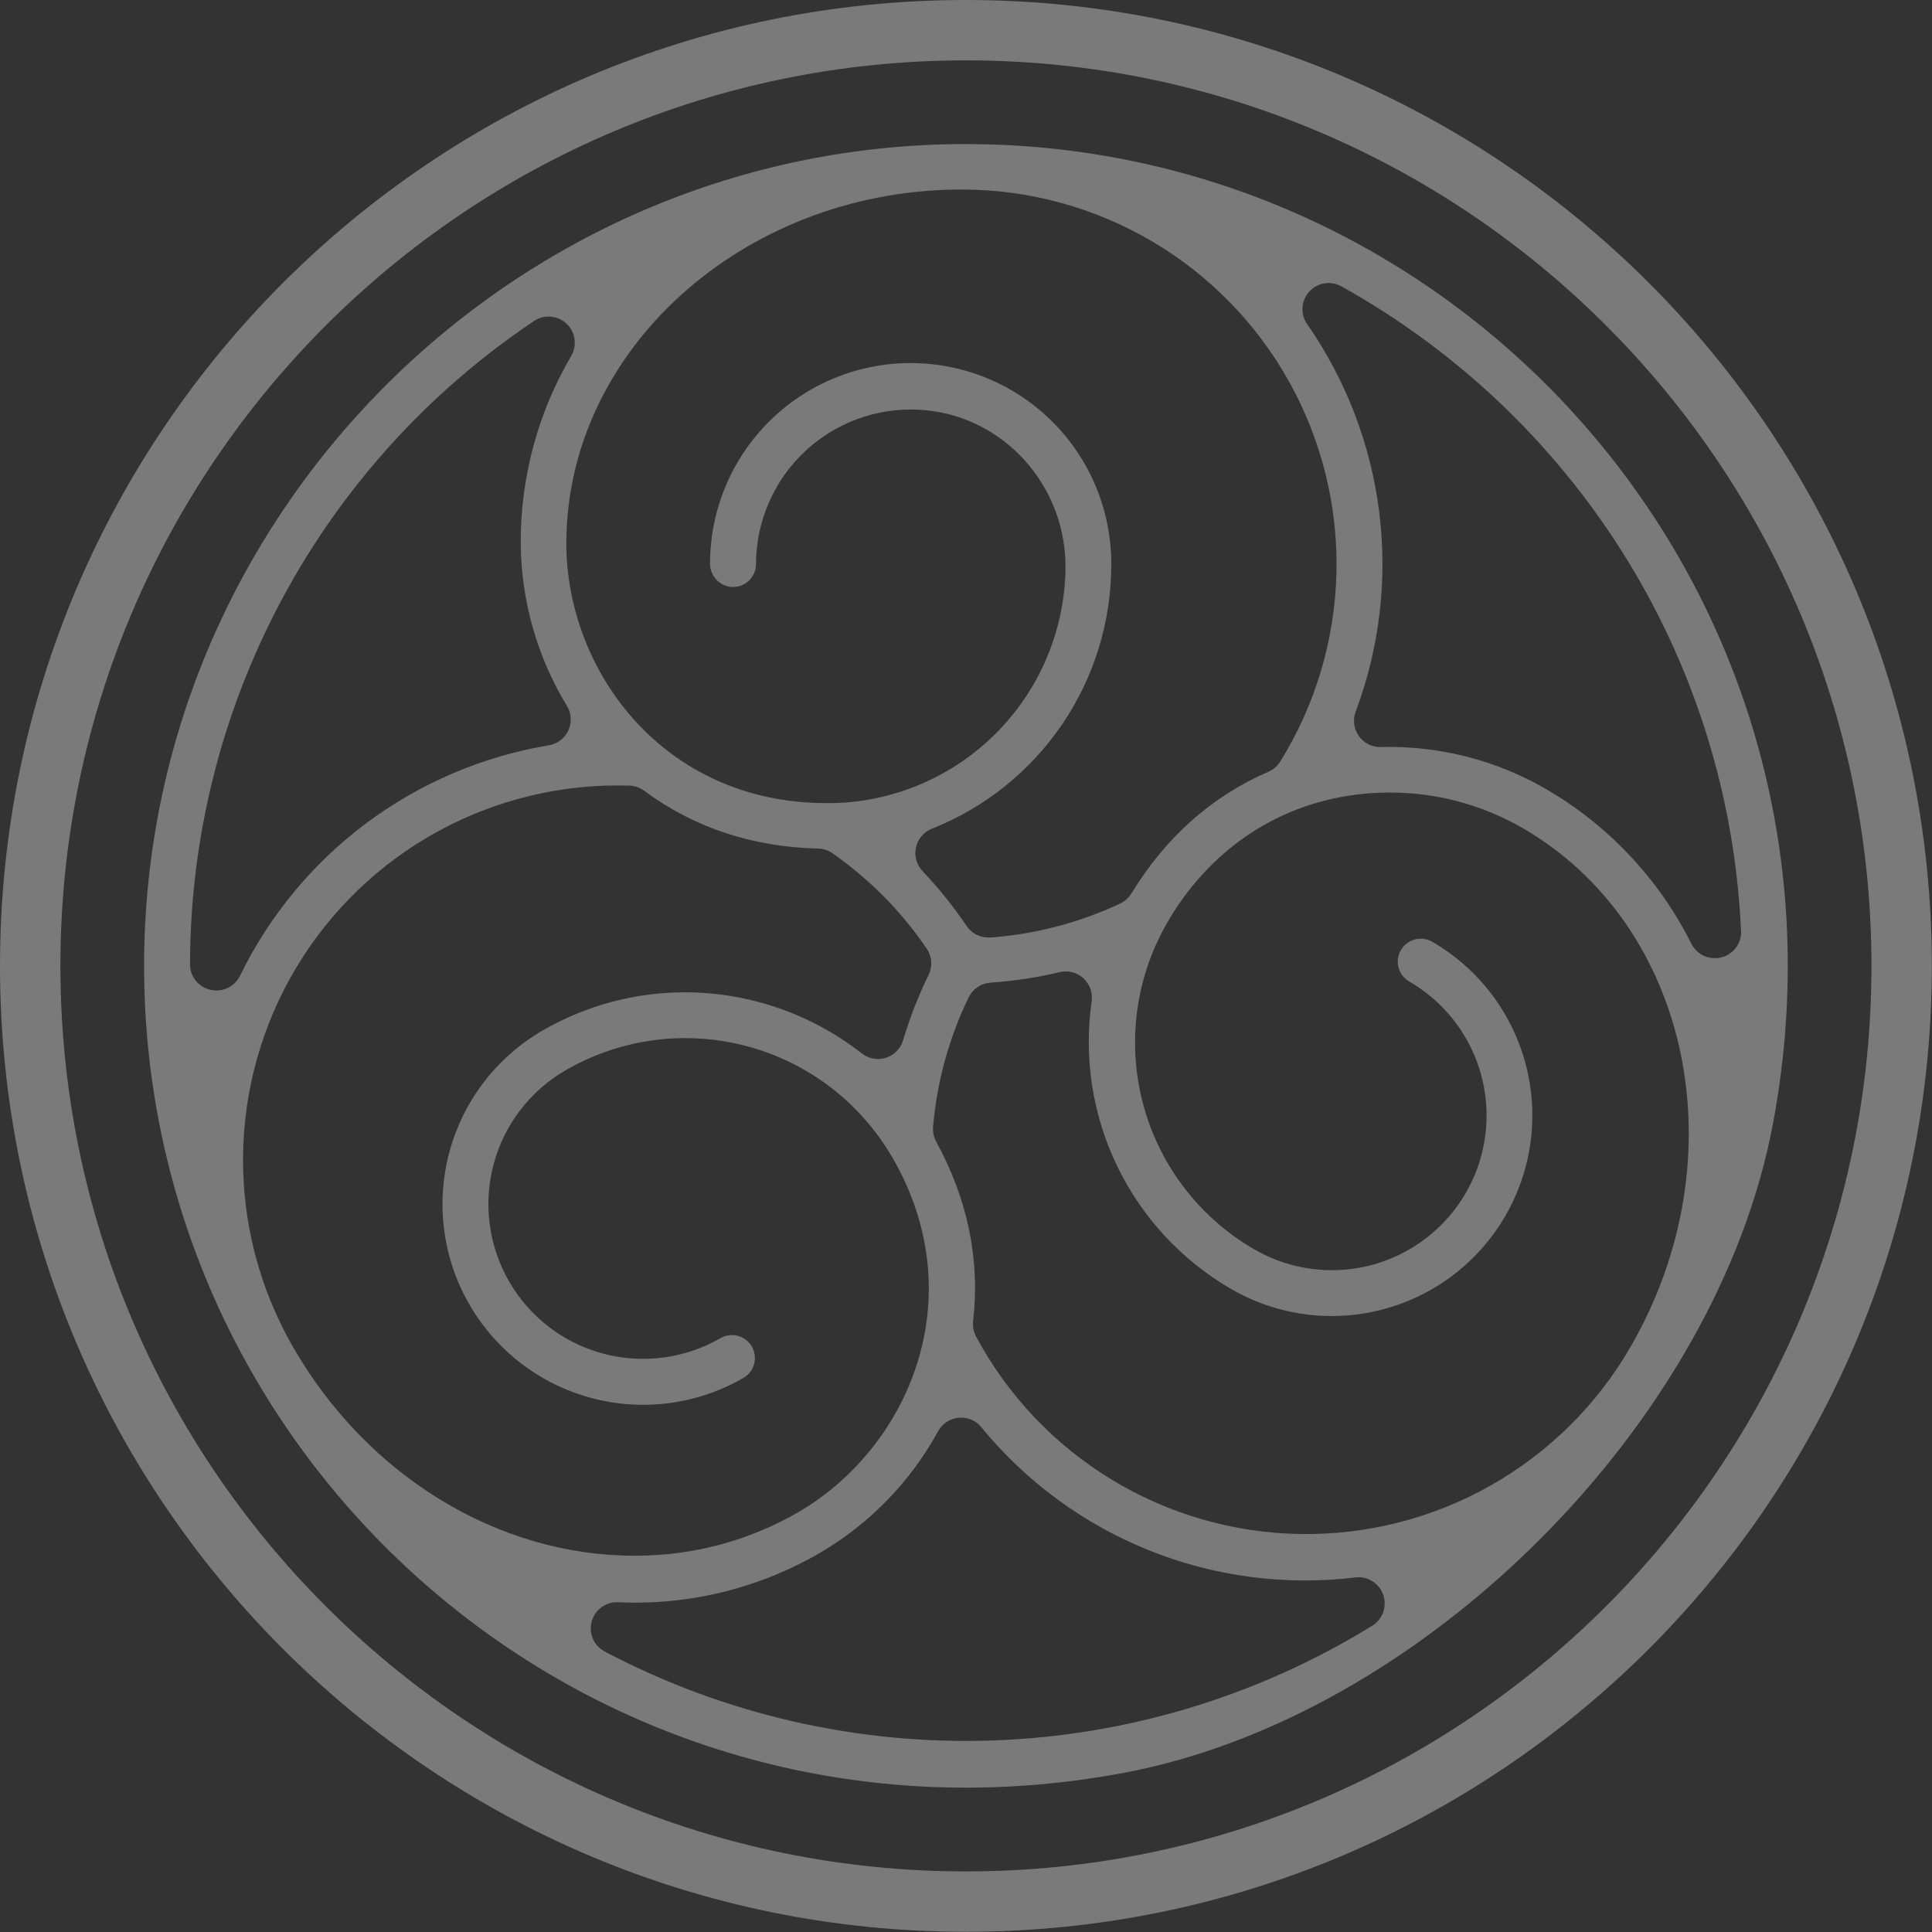
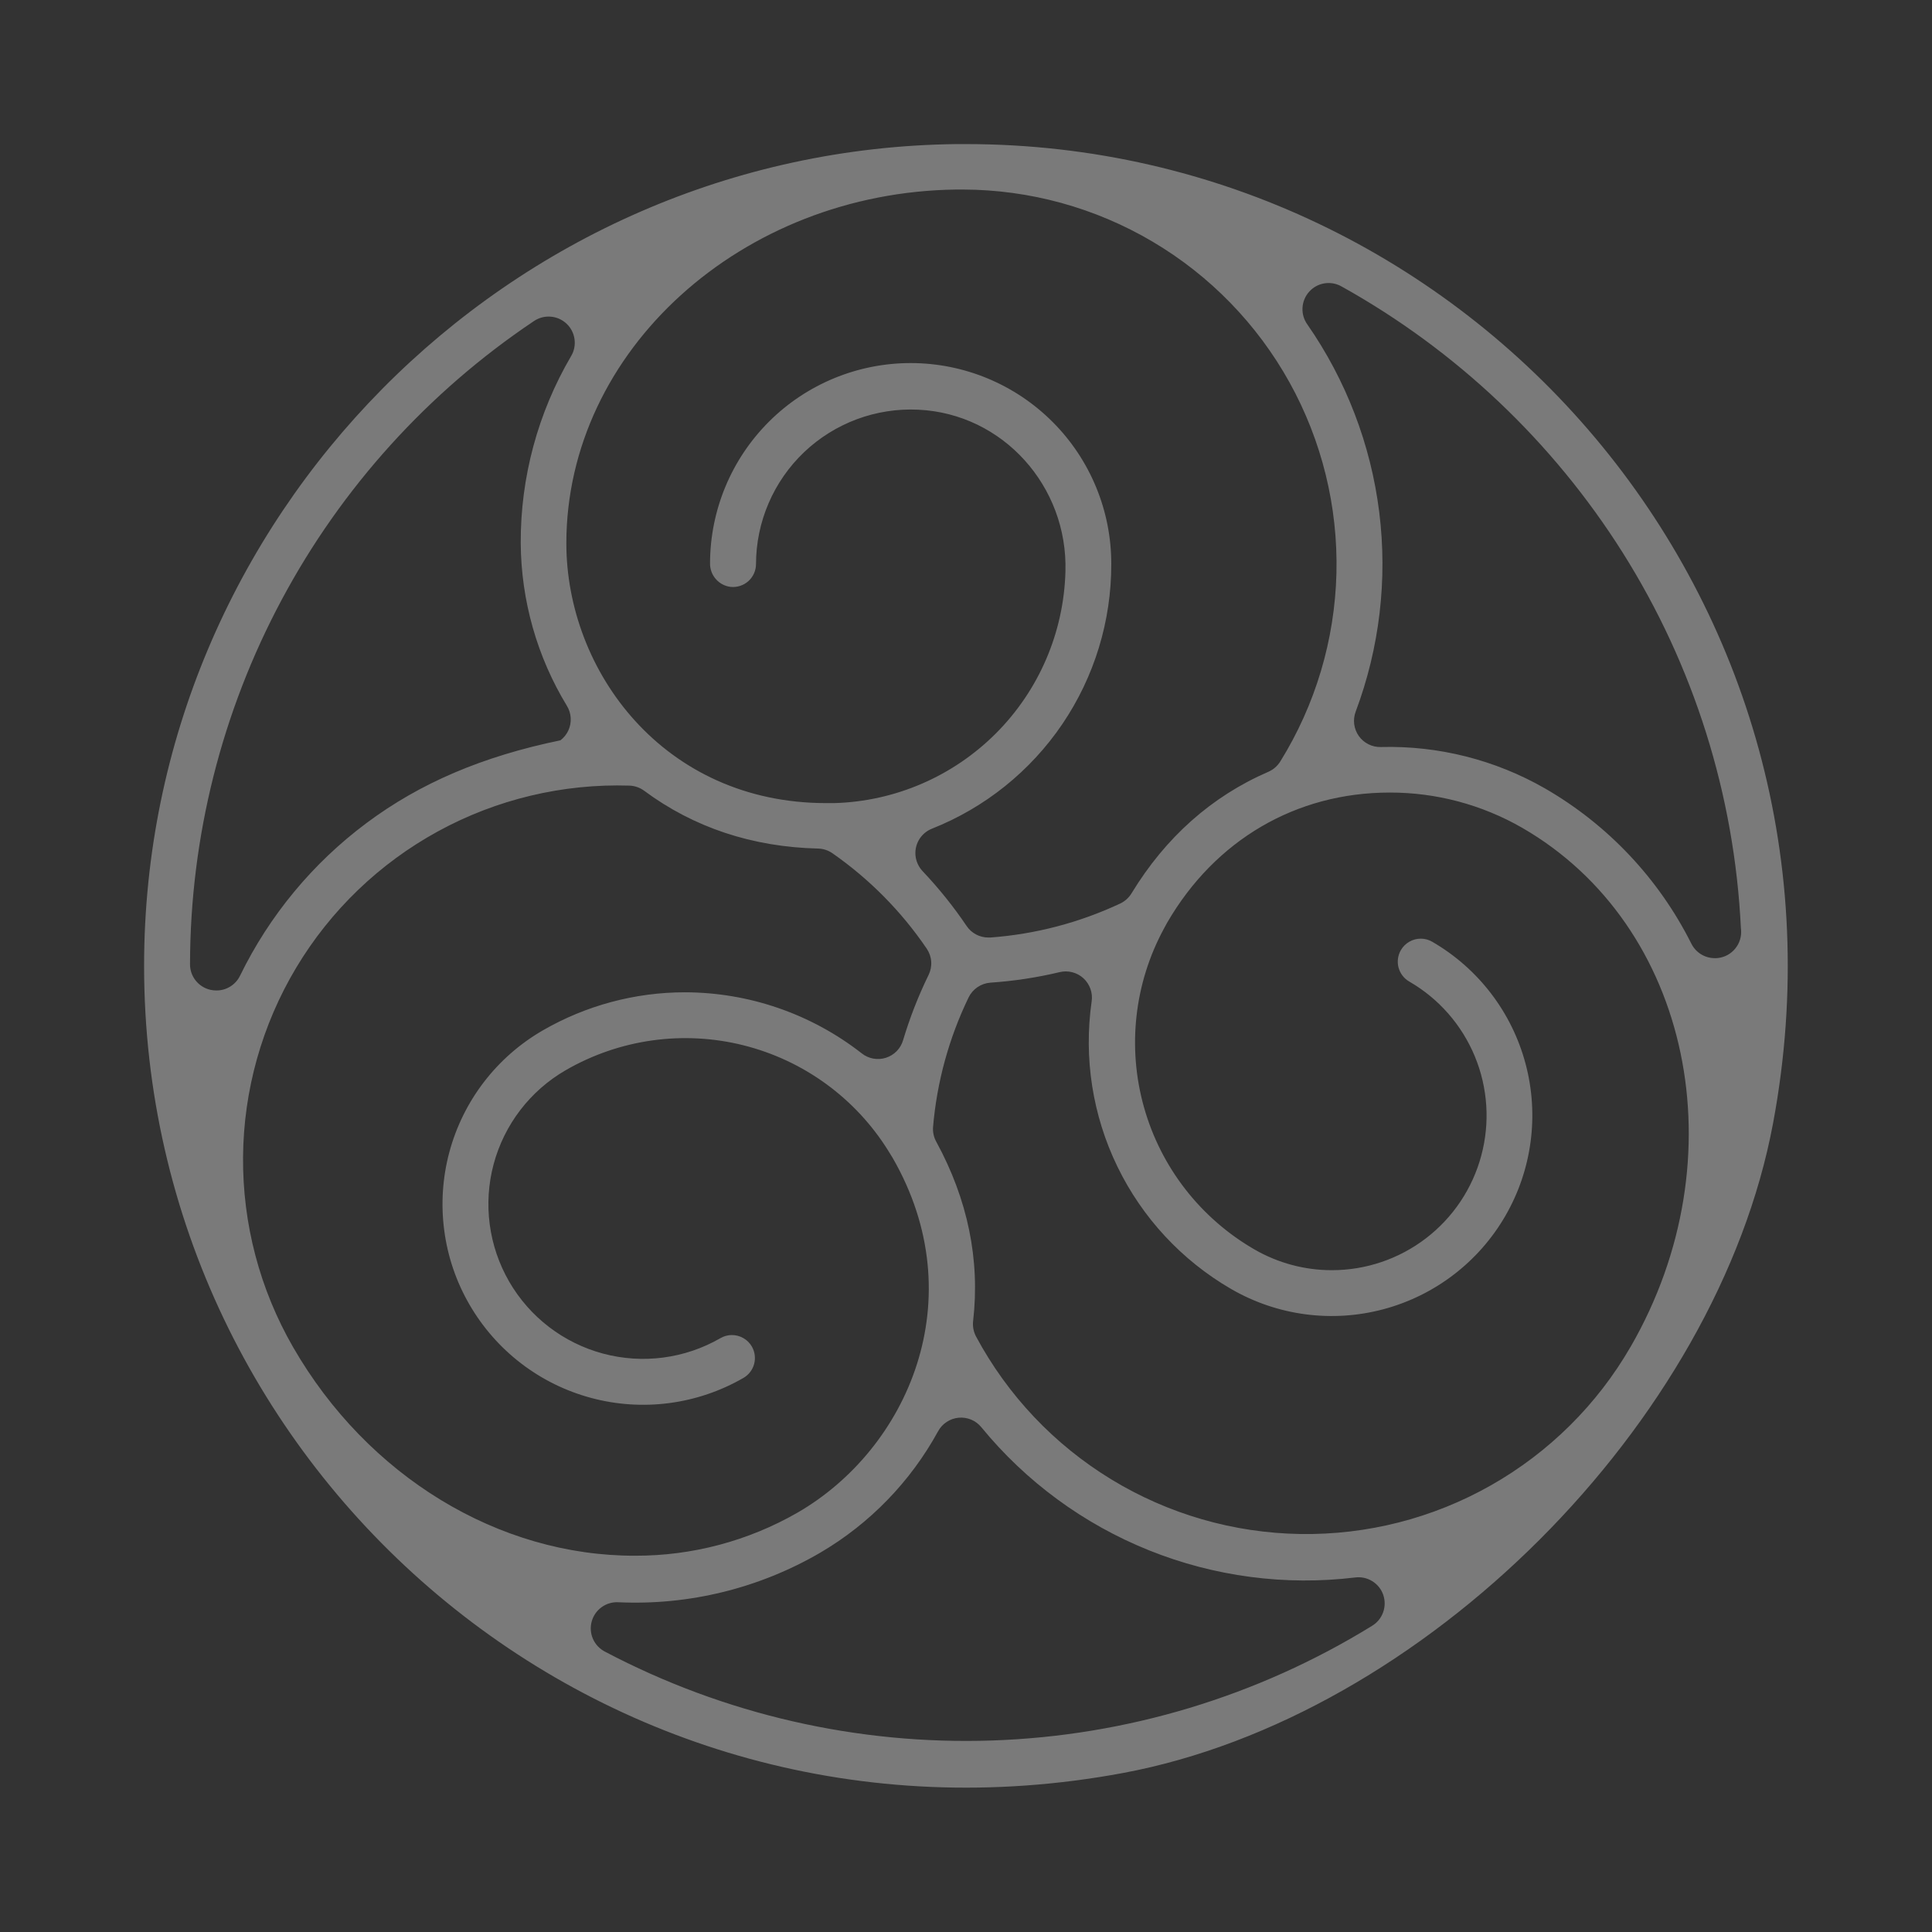
<svg xmlns="http://www.w3.org/2000/svg" width="443" height="443" viewBox="0 0 443 443" fill="none">
  <rect x="0" y="0" width="443" height="443" fill="#333333" stroke="none" />
-   <path d="M221.48 33.04H220.89C220.76 33.03 220.62 33.03 220.49 33.04H219.33C116.61 34.2 33.04 118.72 33.04 221.46C33.04 337.14 137.81 428.81 257.45 406.55C326.36 393.73 393.76 326.33 406.58 257.43C428.83 137.81 337.16 33.04 221.48 33.04ZM219.3 43.46H220.85C236.13 43.508 251.13 47.633 264.28 55.409C277.44 63.186 288.28 74.332 295.69 87.699C303.1 101.065 306.81 116.166 306.44 131.444C306.06 146.722 301.62 161.623 293.56 174.61C292.91 175.649 291.97 176.468 290.85 176.96C277.85 182.59 267.29 191.96 259.44 204.86C258.82 205.87 257.92 206.677 256.85 207.18C247.48 211.57 237.4 214.21 227.08 214.97H226.63C225.64 214.973 224.67 214.731 223.8 214.267C222.92 213.803 222.18 213.131 221.63 212.31C218.64 207.886 215.3 203.716 211.63 199.84C210.76 198.943 210.18 197.803 209.97 196.57C209.75 195.219 210 193.832 210.67 192.641C211.35 191.449 212.41 190.525 213.68 190.02C225.84 185.202 236.26 176.836 243.6 166.012C250.93 155.188 254.84 142.406 254.81 129.33C254.83 117.13 250.01 105.421 241.39 96.78C232.78 88.138 221.09 83.271 208.89 83.25C196.69 83.229 184.98 88.055 176.34 96.667C167.7 105.278 162.83 116.97 162.81 129.17C162.79 130.491 163.26 131.773 164.13 132.77C164.99 133.766 166.2 134.407 167.51 134.57C168.25 134.648 168.99 134.572 169.69 134.344C170.4 134.117 171.05 133.744 171.6 133.25C172.15 132.756 172.59 132.151 172.89 131.476C173.19 130.801 173.35 130.07 173.35 129.33C173.36 124.533 174.34 119.787 176.24 115.379C178.13 110.972 180.9 106.994 184.37 103.687C187.85 100.379 191.96 97.81 196.45 96.135C200.95 94.46 205.74 93.713 210.53 93.94C230.01 94.84 244.88 111.56 244.3 131.05C243.93 144.998 238.23 158.274 228.37 168.15C218.51 178.026 205.25 183.751 191.3 184.15H190.99H190.52H189.46C152.15 184.15 129.86 153.85 129.86 124.55C129.9 80.44 170.01 44.06 219.3 43.46ZM49.59 227.11C49.14 227.11 48.68 227.059 48.24 226.96C46.91 226.657 45.72 225.91 44.87 224.841C44.02 223.772 43.56 222.445 43.57 221.08C43.62 191.926 50.84 163.232 64.59 137.523C78.33 111.813 98.19 89.875 122.4 73.64C123.53 72.867 124.88 72.502 126.25 72.604C127.61 72.707 128.89 73.271 129.89 74.204C130.89 75.136 131.54 76.382 131.73 77.734C131.93 79.086 131.66 80.464 130.96 81.64C123.34 94.643 119.34 109.456 119.4 124.53C119.49 137.692 123.14 150.583 129.98 161.83C130.5 162.67 130.8 163.624 130.86 164.608C130.92 165.593 130.74 166.577 130.33 167.473C129.92 168.37 129.29 169.152 128.51 169.75C127.72 170.347 126.8 170.743 125.83 170.9C110.67 173.425 96.34 179.537 84.03 188.727C71.71 197.917 61.77 209.918 55.04 223.73C54.54 224.751 53.77 225.611 52.8 226.209C51.84 226.808 50.73 227.12 49.59 227.11ZM67.23 308.94C59.58 295.684 55.61 280.623 55.73 265.317C55.85 250.012 60.06 235.016 67.92 221.883C75.78 208.749 87.01 197.954 100.44 190.615C113.87 183.277 129.02 179.66 144.32 180.14C145.54 180.178 146.73 180.59 147.71 181.32C159.08 189.75 172.5 194.21 187.58 194.57C188.76 194.597 189.91 194.973 190.88 195.65C199.36 201.56 206.69 208.976 212.5 217.53C213.09 218.404 213.45 219.419 213.52 220.472C213.6 221.526 213.39 222.581 212.93 223.53C210.57 228.361 208.61 233.378 207.07 238.53C206.79 239.471 206.29 240.33 205.6 241.03C204.91 241.731 204.06 242.252 203.13 242.548C202.19 242.844 201.2 242.906 200.23 242.729C199.27 242.551 198.36 242.14 197.59 241.53C186 232.47 171.71 227.542 157 227.53C145.58 227.541 134.36 230.552 124.47 236.26C119.24 239.28 114.65 243.302 110.97 248.095C107.29 252.888 104.6 258.358 103.03 264.194C101.47 270.03 101.07 276.116 101.86 282.106C102.64 288.096 104.6 293.873 107.63 299.105C110.65 304.338 114.67 308.924 119.46 312.602C124.25 316.281 129.72 318.979 135.56 320.543C141.39 322.107 147.48 322.507 153.47 321.719C159.46 320.931 165.24 318.97 170.47 315.95C171.68 315.25 172.56 314.1 172.92 312.753C173.28 311.406 173.09 309.97 172.4 308.76C171.94 307.957 171.27 307.29 170.46 306.827C169.66 306.364 168.75 306.12 167.82 306.12C166.9 306.12 165.99 306.365 165.2 306.83C157.05 311.535 147.37 312.811 138.28 310.376C129.19 307.942 121.45 301.997 116.74 293.85C112.04 285.703 110.76 276.02 113.19 266.932C115.63 257.844 121.57 250.095 129.72 245.39C142.05 238.268 156.66 236.221 170.47 239.681C184.28 243.141 196.21 251.837 203.72 263.93C203.72 264 203.81 264.08 203.86 264.16C203.93 264.284 204 264.405 204.08 264.52C204.13 264.61 204.19 264.69 204.24 264.79L204.33 264.93L204.66 265.46C223.3 297.76 208.21 332.22 182.84 346.86C171.52 353.35 158.7 356.75 145.65 356.72C114.3 356.79 84.26 338.47 67.23 308.94ZM314.59 372.81C288.32 388.996 258.28 398.054 227.44 399.09C196.6 400.126 166.02 393.106 138.72 378.72C137.5 378.093 136.53 377.064 135.97 375.807C135.41 374.549 135.31 373.139 135.67 371.812C136.03 370.484 136.83 369.321 137.95 368.516C139.06 367.711 140.42 367.314 141.79 367.39C158 368.138 174.07 364.19 188.09 356.02C199.44 349.361 208.77 339.746 215.09 328.2C215.56 327.332 216.23 326.593 217.06 326.049C217.88 325.504 218.82 325.171 219.8 325.078C220.79 324.985 221.78 325.135 222.69 325.516C223.6 325.897 224.4 326.496 225.02 327.26C235.25 339.75 248.47 349.455 263.45 355.477C278.43 361.499 294.69 363.643 310.72 361.71C312.09 361.53 313.48 361.827 314.65 362.552C315.83 363.276 316.72 364.384 317.17 365.688C317.62 366.992 317.61 368.412 317.14 369.71C316.67 371.007 315.77 372.102 314.58 372.81H314.59ZM373.89 308.81C366.24 322.065 355.18 333.034 341.86 340.583C328.55 348.131 313.46 351.984 298.15 351.743C282.85 351.503 267.88 347.177 254.81 339.214C241.74 331.251 231.03 319.939 223.8 306.45C223.23 305.371 222.99 304.144 223.13 302.93C224.75 288.86 221.9 275.02 214.67 261.77C214.1 260.733 213.85 259.55 213.95 258.37C214.83 248.081 217.59 238.039 222.08 228.74C222.54 227.781 223.24 226.961 224.12 226.36C225 225.76 226.02 225.401 227.08 225.32C232.43 224.959 237.74 224.153 242.96 222.91C243.92 222.678 244.91 222.684 245.87 222.929C246.82 223.173 247.7 223.648 248.43 224.312C249.15 224.976 249.7 225.808 250.03 226.736C250.36 227.663 250.46 228.657 250.31 229.63C248.46 242.559 250.51 255.748 256.22 267.499C261.92 279.249 271.01 289.026 282.31 295.57C292.87 301.682 305.42 303.349 317.21 300.204C329 297.059 339.06 289.36 345.17 278.8C351.28 268.24 352.95 255.685 349.8 243.897C346.66 232.108 338.96 222.052 328.4 215.94C327.61 215.475 326.7 215.23 325.78 215.23C324.85 215.23 323.94 215.475 323.14 215.938C322.34 216.401 321.67 217.068 321.21 217.87C320.86 218.468 320.64 219.129 320.55 219.814C320.46 220.499 320.5 221.195 320.68 221.863C320.86 222.531 321.17 223.157 321.59 223.705C322.01 224.254 322.53 224.714 323.13 225.06C329.9 228.966 335.18 234.996 338.17 242.215C341.16 249.433 341.68 257.437 339.65 264.982C337.63 272.527 333.17 279.192 326.96 283.942C320.76 288.692 313.16 291.261 305.35 291.25C299.14 291.245 293.05 289.61 287.67 286.51C275.29 279.367 266.19 267.672 262.32 253.917C258.44 240.162 260.09 225.437 266.91 212.88C266.91 212.88 267.01 212.7 267.01 212.69L267.17 212.4C267.31 212.13 267.45 211.87 267.6 211.61C278.6 192.61 297.17 181.73 318.65 181.73C329.3 181.709 339.77 184.492 349.01 189.8C387.71 212.11 398.89 265.53 373.89 308.82V308.81ZM393.33 219.7H393.19C392.07 219.7 390.98 219.39 390.03 218.803C389.08 218.217 388.32 217.378 387.82 216.38C380.35 201.48 368.68 189.099 354.24 180.77C342.81 174.222 329.81 170.942 316.64 171.29C315.65 171.319 314.67 171.104 313.79 170.663C312.91 170.223 312.14 169.572 311.57 168.766C311 167.961 310.64 167.027 310.51 166.047C310.39 165.068 310.51 164.073 310.86 163.15C316.33 148.562 318.18 132.864 316.25 117.404C314.32 101.944 308.66 87.184 299.77 74.39C298.97 73.276 298.58 71.924 298.66 70.557C298.74 69.19 299.28 67.89 300.2 66.874C301.11 65.858 302.35 65.186 303.7 64.971C305.06 64.756 306.44 65.009 307.63 65.69C333.88 80.306 356.03 101.281 372.06 126.69C388.38 152.585 397.72 182.259 399.18 212.83C399.22 213.122 399.24 213.416 399.24 213.71C399.24 215.286 398.62 216.799 397.51 217.921C396.41 219.044 394.91 219.686 393.33 219.71V219.7Z" fill="white" fill-opacity="0.35" />
-   <path d="M442.96 221.48C442.96 343.8 343.8 442.95 221.48 442.95C99.16 442.95 0 343.8 0 221.48C0 99.16 99.16 0 221.48 0C343.8 0 442.96 99.16 442.96 221.48ZM221.48 13.84C106.81 13.84 13.85 106.84 13.85 221.48C13.85 336.12 106.85 429.11 221.48 429.11C336.11 429.11 429.12 336.11 429.12 221.48C429.12 106.85 336.16 13.84 221.48 13.84Z" fill="white" fill-opacity="0.35" />
+   <path d="M221.48 33.04H220.89C220.76 33.03 220.62 33.03 220.49 33.04H219.33C116.61 34.2 33.04 118.72 33.04 221.46C33.04 337.14 137.81 428.81 257.45 406.55C326.36 393.73 393.76 326.33 406.58 257.43C428.83 137.81 337.16 33.04 221.48 33.04ZM219.3 43.46H220.85C236.13 43.508 251.13 47.633 264.28 55.409C277.44 63.186 288.28 74.332 295.69 87.699C303.1 101.065 306.81 116.166 306.44 131.444C306.06 146.722 301.62 161.623 293.56 174.61C292.91 175.649 291.97 176.468 290.85 176.96C277.85 182.59 267.29 191.96 259.44 204.86C258.82 205.87 257.92 206.677 256.85 207.18C247.48 211.57 237.4 214.21 227.08 214.97H226.63C225.64 214.973 224.67 214.731 223.8 214.267C222.92 213.803 222.18 213.131 221.63 212.31C218.64 207.886 215.3 203.716 211.63 199.84C210.76 198.943 210.18 197.803 209.97 196.57C209.75 195.219 210 193.832 210.67 192.641C211.35 191.449 212.41 190.525 213.68 190.02C225.84 185.202 236.26 176.836 243.6 166.012C250.93 155.188 254.84 142.406 254.81 129.33C254.83 117.13 250.01 105.421 241.39 96.78C232.78 88.138 221.09 83.271 208.89 83.25C196.69 83.229 184.98 88.055 176.34 96.667C167.7 105.278 162.83 116.97 162.81 129.17C162.79 130.491 163.26 131.773 164.13 132.77C164.99 133.766 166.2 134.407 167.51 134.57C168.25 134.648 168.99 134.572 169.69 134.344C170.4 134.117 171.05 133.744 171.6 133.25C172.15 132.756 172.59 132.151 172.89 131.476C173.19 130.801 173.35 130.07 173.35 129.33C173.36 124.533 174.34 119.787 176.24 115.379C178.13 110.972 180.9 106.994 184.37 103.687C187.85 100.379 191.96 97.81 196.45 96.135C200.95 94.46 205.74 93.713 210.53 93.94C230.01 94.84 244.88 111.56 244.3 131.05C243.93 144.998 238.23 158.274 228.37 168.15C218.51 178.026 205.25 183.751 191.3 184.15H190.99H190.52H189.46C152.15 184.15 129.86 153.85 129.86 124.55C129.9 80.44 170.01 44.06 219.3 43.46ZM49.59 227.11C49.14 227.11 48.68 227.059 48.24 226.96C46.91 226.657 45.72 225.91 44.87 224.841C44.02 223.772 43.56 222.445 43.57 221.08C43.62 191.926 50.84 163.232 64.59 137.523C78.33 111.813 98.19 89.875 122.4 73.64C123.53 72.867 124.88 72.502 126.25 72.604C127.61 72.707 128.89 73.271 129.89 74.204C130.89 75.136 131.54 76.382 131.73 77.734C131.93 79.086 131.66 80.464 130.96 81.64C123.34 94.643 119.34 109.456 119.4 124.53C119.49 137.692 123.14 150.583 129.98 161.83C130.5 162.67 130.8 163.624 130.86 164.608C130.92 165.593 130.74 166.577 130.33 167.473C129.92 168.37 129.29 169.152 128.51 169.75C110.67 173.425 96.34 179.537 84.03 188.727C71.71 197.917 61.77 209.918 55.04 223.73C54.54 224.751 53.77 225.611 52.8 226.209C51.84 226.808 50.73 227.12 49.59 227.11ZM67.23 308.94C59.58 295.684 55.61 280.623 55.73 265.317C55.85 250.012 60.06 235.016 67.92 221.883C75.78 208.749 87.01 197.954 100.44 190.615C113.87 183.277 129.02 179.66 144.32 180.14C145.54 180.178 146.73 180.59 147.71 181.32C159.08 189.75 172.5 194.21 187.58 194.57C188.76 194.597 189.91 194.973 190.88 195.65C199.36 201.56 206.69 208.976 212.5 217.53C213.09 218.404 213.45 219.419 213.52 220.472C213.6 221.526 213.39 222.581 212.93 223.53C210.57 228.361 208.61 233.378 207.07 238.53C206.79 239.471 206.29 240.33 205.6 241.03C204.91 241.731 204.06 242.252 203.13 242.548C202.19 242.844 201.2 242.906 200.23 242.729C199.27 242.551 198.36 242.14 197.59 241.53C186 232.47 171.71 227.542 157 227.53C145.58 227.541 134.36 230.552 124.47 236.26C119.24 239.28 114.65 243.302 110.97 248.095C107.29 252.888 104.6 258.358 103.03 264.194C101.47 270.03 101.07 276.116 101.86 282.106C102.64 288.096 104.6 293.873 107.63 299.105C110.65 304.338 114.67 308.924 119.46 312.602C124.25 316.281 129.72 318.979 135.56 320.543C141.39 322.107 147.48 322.507 153.47 321.719C159.46 320.931 165.24 318.97 170.47 315.95C171.68 315.25 172.56 314.1 172.92 312.753C173.28 311.406 173.09 309.97 172.4 308.76C171.94 307.957 171.27 307.29 170.46 306.827C169.66 306.364 168.75 306.12 167.82 306.12C166.9 306.12 165.99 306.365 165.2 306.83C157.05 311.535 147.37 312.811 138.28 310.376C129.19 307.942 121.45 301.997 116.74 293.85C112.04 285.703 110.76 276.02 113.19 266.932C115.63 257.844 121.57 250.095 129.72 245.39C142.05 238.268 156.66 236.221 170.47 239.681C184.28 243.141 196.21 251.837 203.72 263.93C203.72 264 203.81 264.08 203.86 264.16C203.93 264.284 204 264.405 204.08 264.52C204.13 264.61 204.19 264.69 204.24 264.79L204.33 264.93L204.66 265.46C223.3 297.76 208.21 332.22 182.84 346.86C171.52 353.35 158.7 356.75 145.65 356.72C114.3 356.79 84.26 338.47 67.23 308.94ZM314.59 372.81C288.32 388.996 258.28 398.054 227.44 399.09C196.6 400.126 166.02 393.106 138.72 378.72C137.5 378.093 136.53 377.064 135.97 375.807C135.41 374.549 135.31 373.139 135.67 371.812C136.03 370.484 136.83 369.321 137.95 368.516C139.06 367.711 140.42 367.314 141.79 367.39C158 368.138 174.07 364.19 188.09 356.02C199.44 349.361 208.77 339.746 215.09 328.2C215.56 327.332 216.23 326.593 217.06 326.049C217.88 325.504 218.82 325.171 219.8 325.078C220.79 324.985 221.78 325.135 222.69 325.516C223.6 325.897 224.4 326.496 225.02 327.26C235.25 339.75 248.47 349.455 263.45 355.477C278.43 361.499 294.69 363.643 310.72 361.71C312.09 361.53 313.48 361.827 314.65 362.552C315.83 363.276 316.72 364.384 317.17 365.688C317.62 366.992 317.61 368.412 317.14 369.71C316.67 371.007 315.77 372.102 314.58 372.81H314.59ZM373.89 308.81C366.24 322.065 355.18 333.034 341.86 340.583C328.55 348.131 313.46 351.984 298.15 351.743C282.85 351.503 267.88 347.177 254.81 339.214C241.74 331.251 231.03 319.939 223.8 306.45C223.23 305.371 222.99 304.144 223.13 302.93C224.75 288.86 221.9 275.02 214.67 261.77C214.1 260.733 213.85 259.55 213.95 258.37C214.83 248.081 217.59 238.039 222.08 228.74C222.54 227.781 223.24 226.961 224.12 226.36C225 225.76 226.02 225.401 227.08 225.32C232.43 224.959 237.74 224.153 242.96 222.91C243.92 222.678 244.91 222.684 245.87 222.929C246.82 223.173 247.7 223.648 248.43 224.312C249.15 224.976 249.7 225.808 250.03 226.736C250.36 227.663 250.46 228.657 250.31 229.63C248.46 242.559 250.51 255.748 256.22 267.499C261.92 279.249 271.01 289.026 282.31 295.57C292.87 301.682 305.42 303.349 317.21 300.204C329 297.059 339.06 289.36 345.17 278.8C351.28 268.24 352.95 255.685 349.8 243.897C346.66 232.108 338.96 222.052 328.4 215.94C327.61 215.475 326.7 215.23 325.78 215.23C324.85 215.23 323.94 215.475 323.14 215.938C322.34 216.401 321.67 217.068 321.21 217.87C320.86 218.468 320.64 219.129 320.55 219.814C320.46 220.499 320.5 221.195 320.68 221.863C320.86 222.531 321.17 223.157 321.59 223.705C322.01 224.254 322.53 224.714 323.13 225.06C329.9 228.966 335.18 234.996 338.17 242.215C341.16 249.433 341.68 257.437 339.65 264.982C337.63 272.527 333.17 279.192 326.96 283.942C320.76 288.692 313.16 291.261 305.35 291.25C299.14 291.245 293.05 289.61 287.67 286.51C275.29 279.367 266.19 267.672 262.32 253.917C258.44 240.162 260.09 225.437 266.91 212.88C266.91 212.88 267.01 212.7 267.01 212.69L267.17 212.4C267.31 212.13 267.45 211.87 267.6 211.61C278.6 192.61 297.17 181.73 318.65 181.73C329.3 181.709 339.77 184.492 349.01 189.8C387.71 212.11 398.89 265.53 373.89 308.82V308.81ZM393.33 219.7H393.19C392.07 219.7 390.98 219.39 390.03 218.803C389.08 218.217 388.32 217.378 387.82 216.38C380.35 201.48 368.68 189.099 354.24 180.77C342.81 174.222 329.81 170.942 316.64 171.29C315.65 171.319 314.67 171.104 313.79 170.663C312.91 170.223 312.14 169.572 311.57 168.766C311 167.961 310.64 167.027 310.51 166.047C310.39 165.068 310.51 164.073 310.86 163.15C316.33 148.562 318.18 132.864 316.25 117.404C314.32 101.944 308.66 87.184 299.77 74.39C298.97 73.276 298.58 71.924 298.66 70.557C298.74 69.19 299.28 67.89 300.2 66.874C301.11 65.858 302.35 65.186 303.7 64.971C305.06 64.756 306.44 65.009 307.63 65.69C333.88 80.306 356.03 101.281 372.06 126.69C388.38 152.585 397.72 182.259 399.18 212.83C399.22 213.122 399.24 213.416 399.24 213.71C399.24 215.286 398.62 216.799 397.51 217.921C396.41 219.044 394.91 219.686 393.33 219.71V219.7Z" fill="white" fill-opacity="0.35" />
</svg>